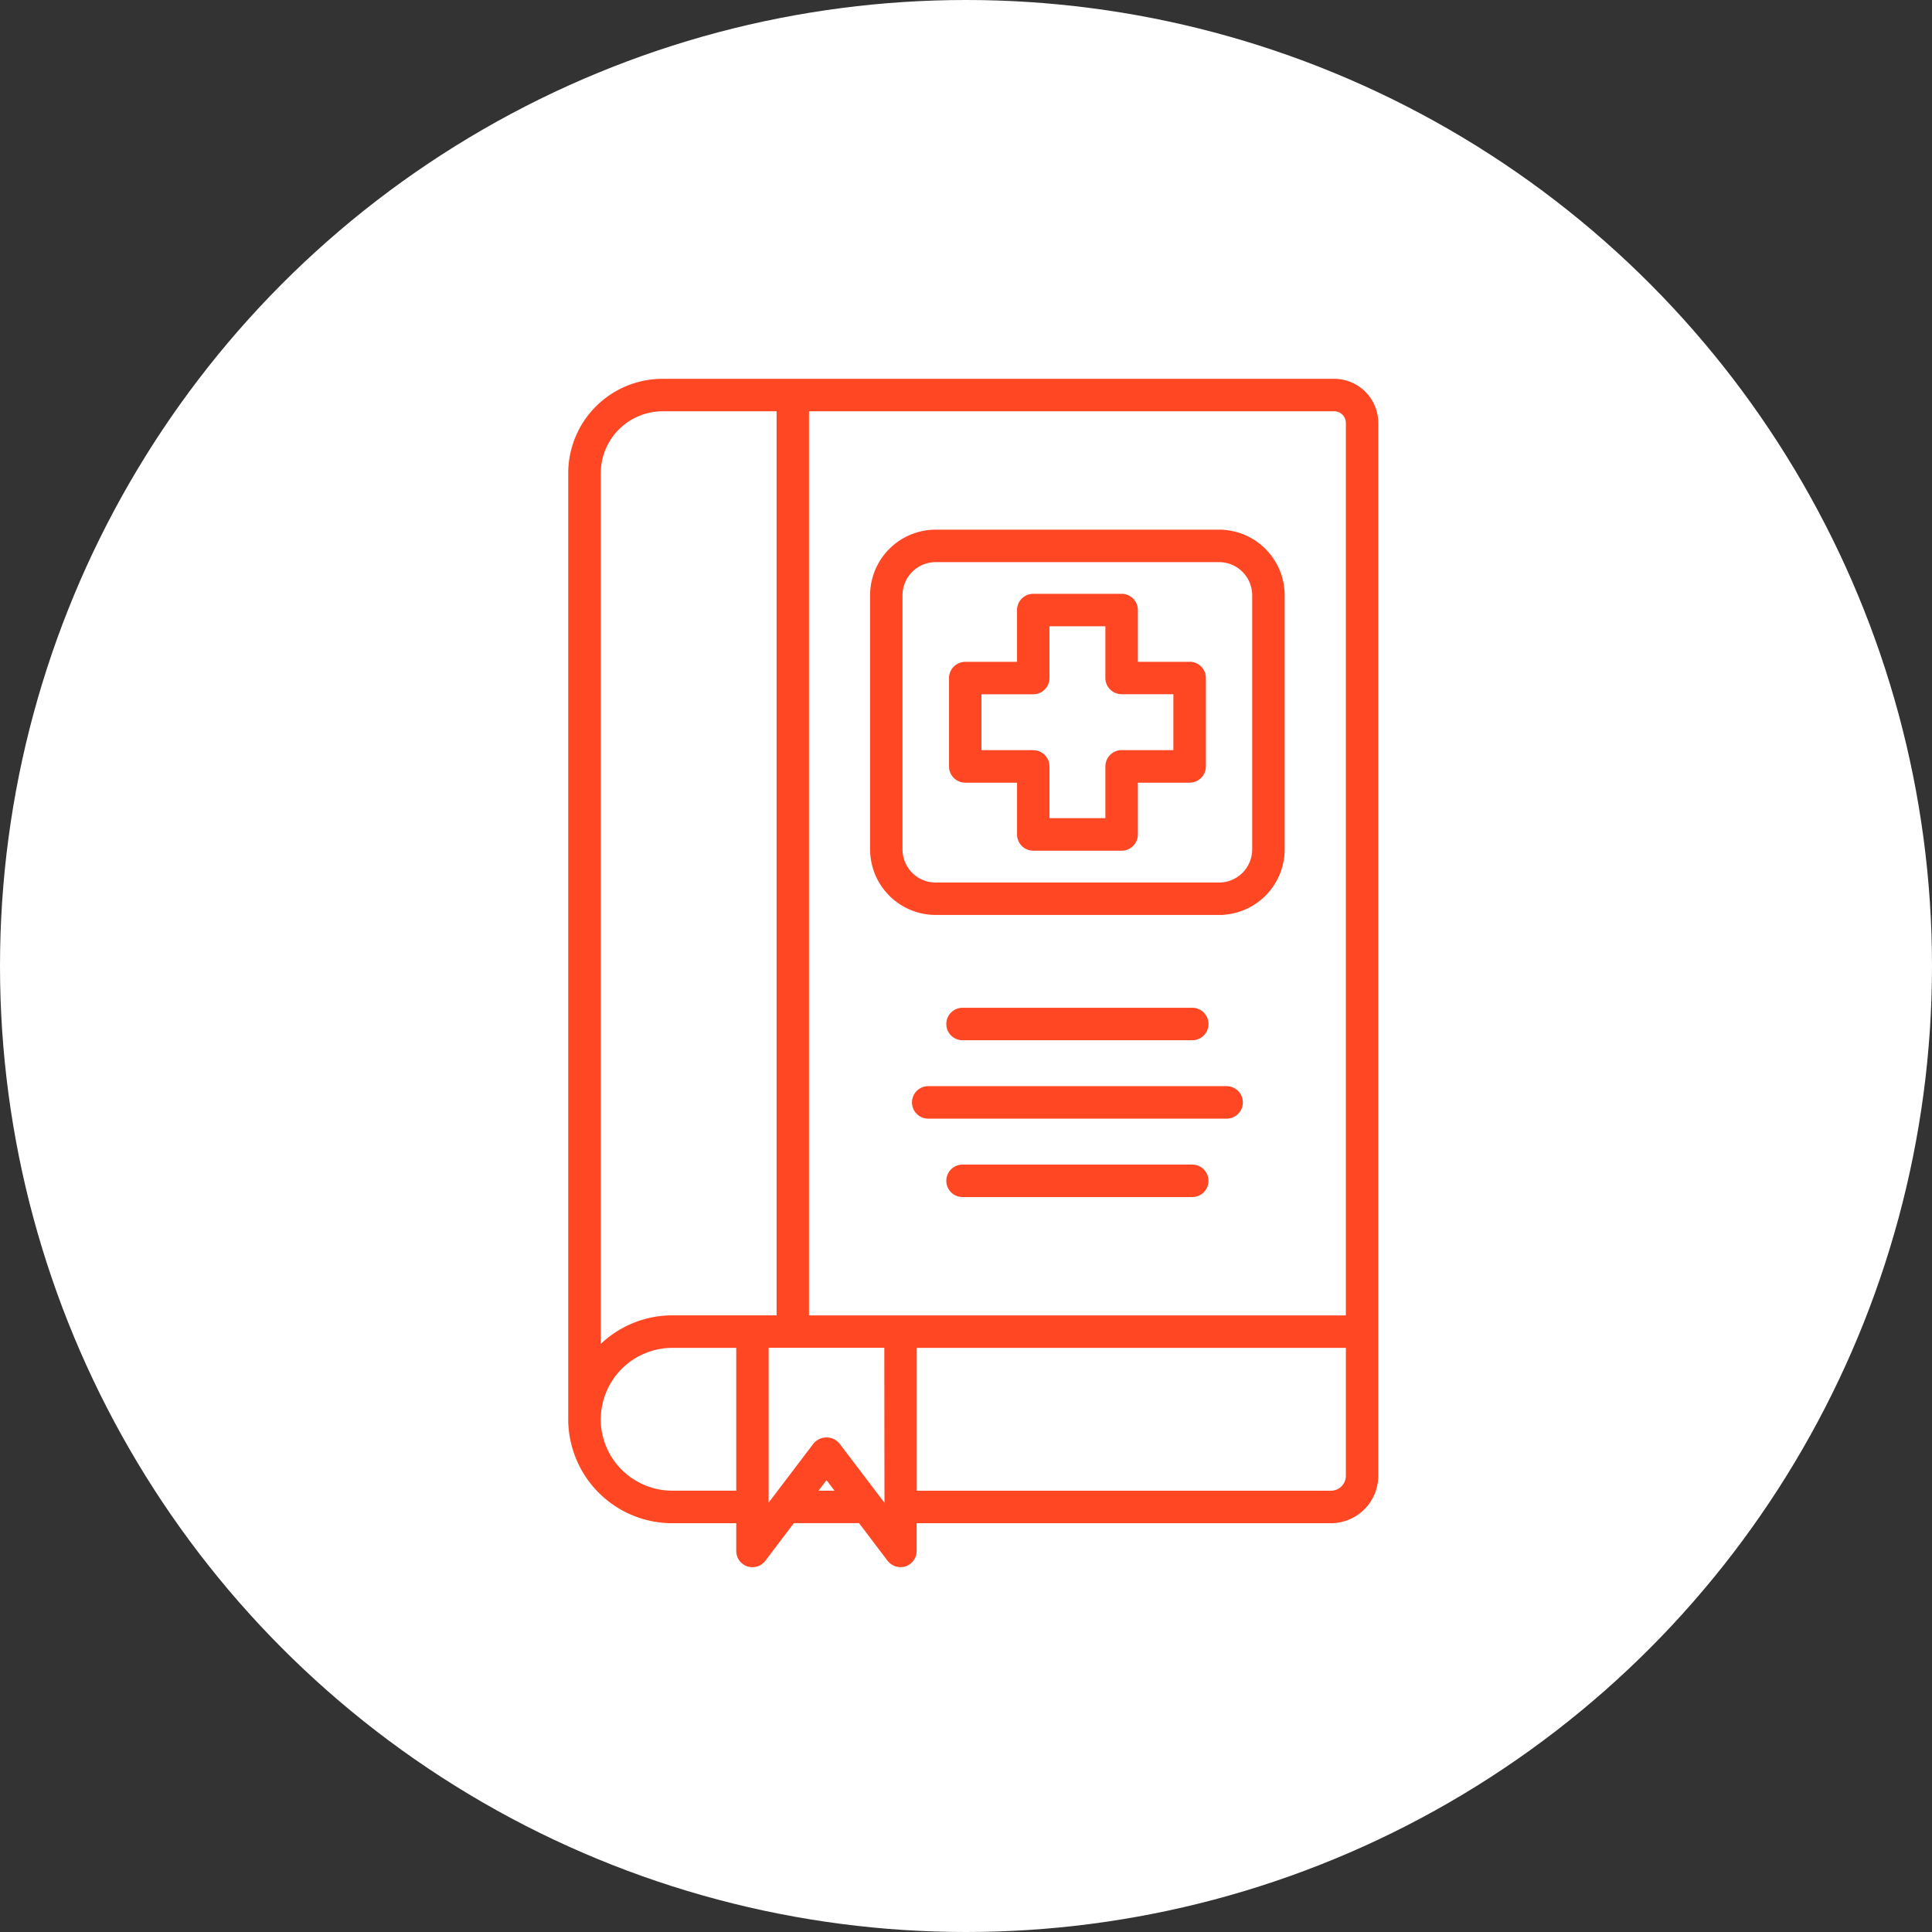
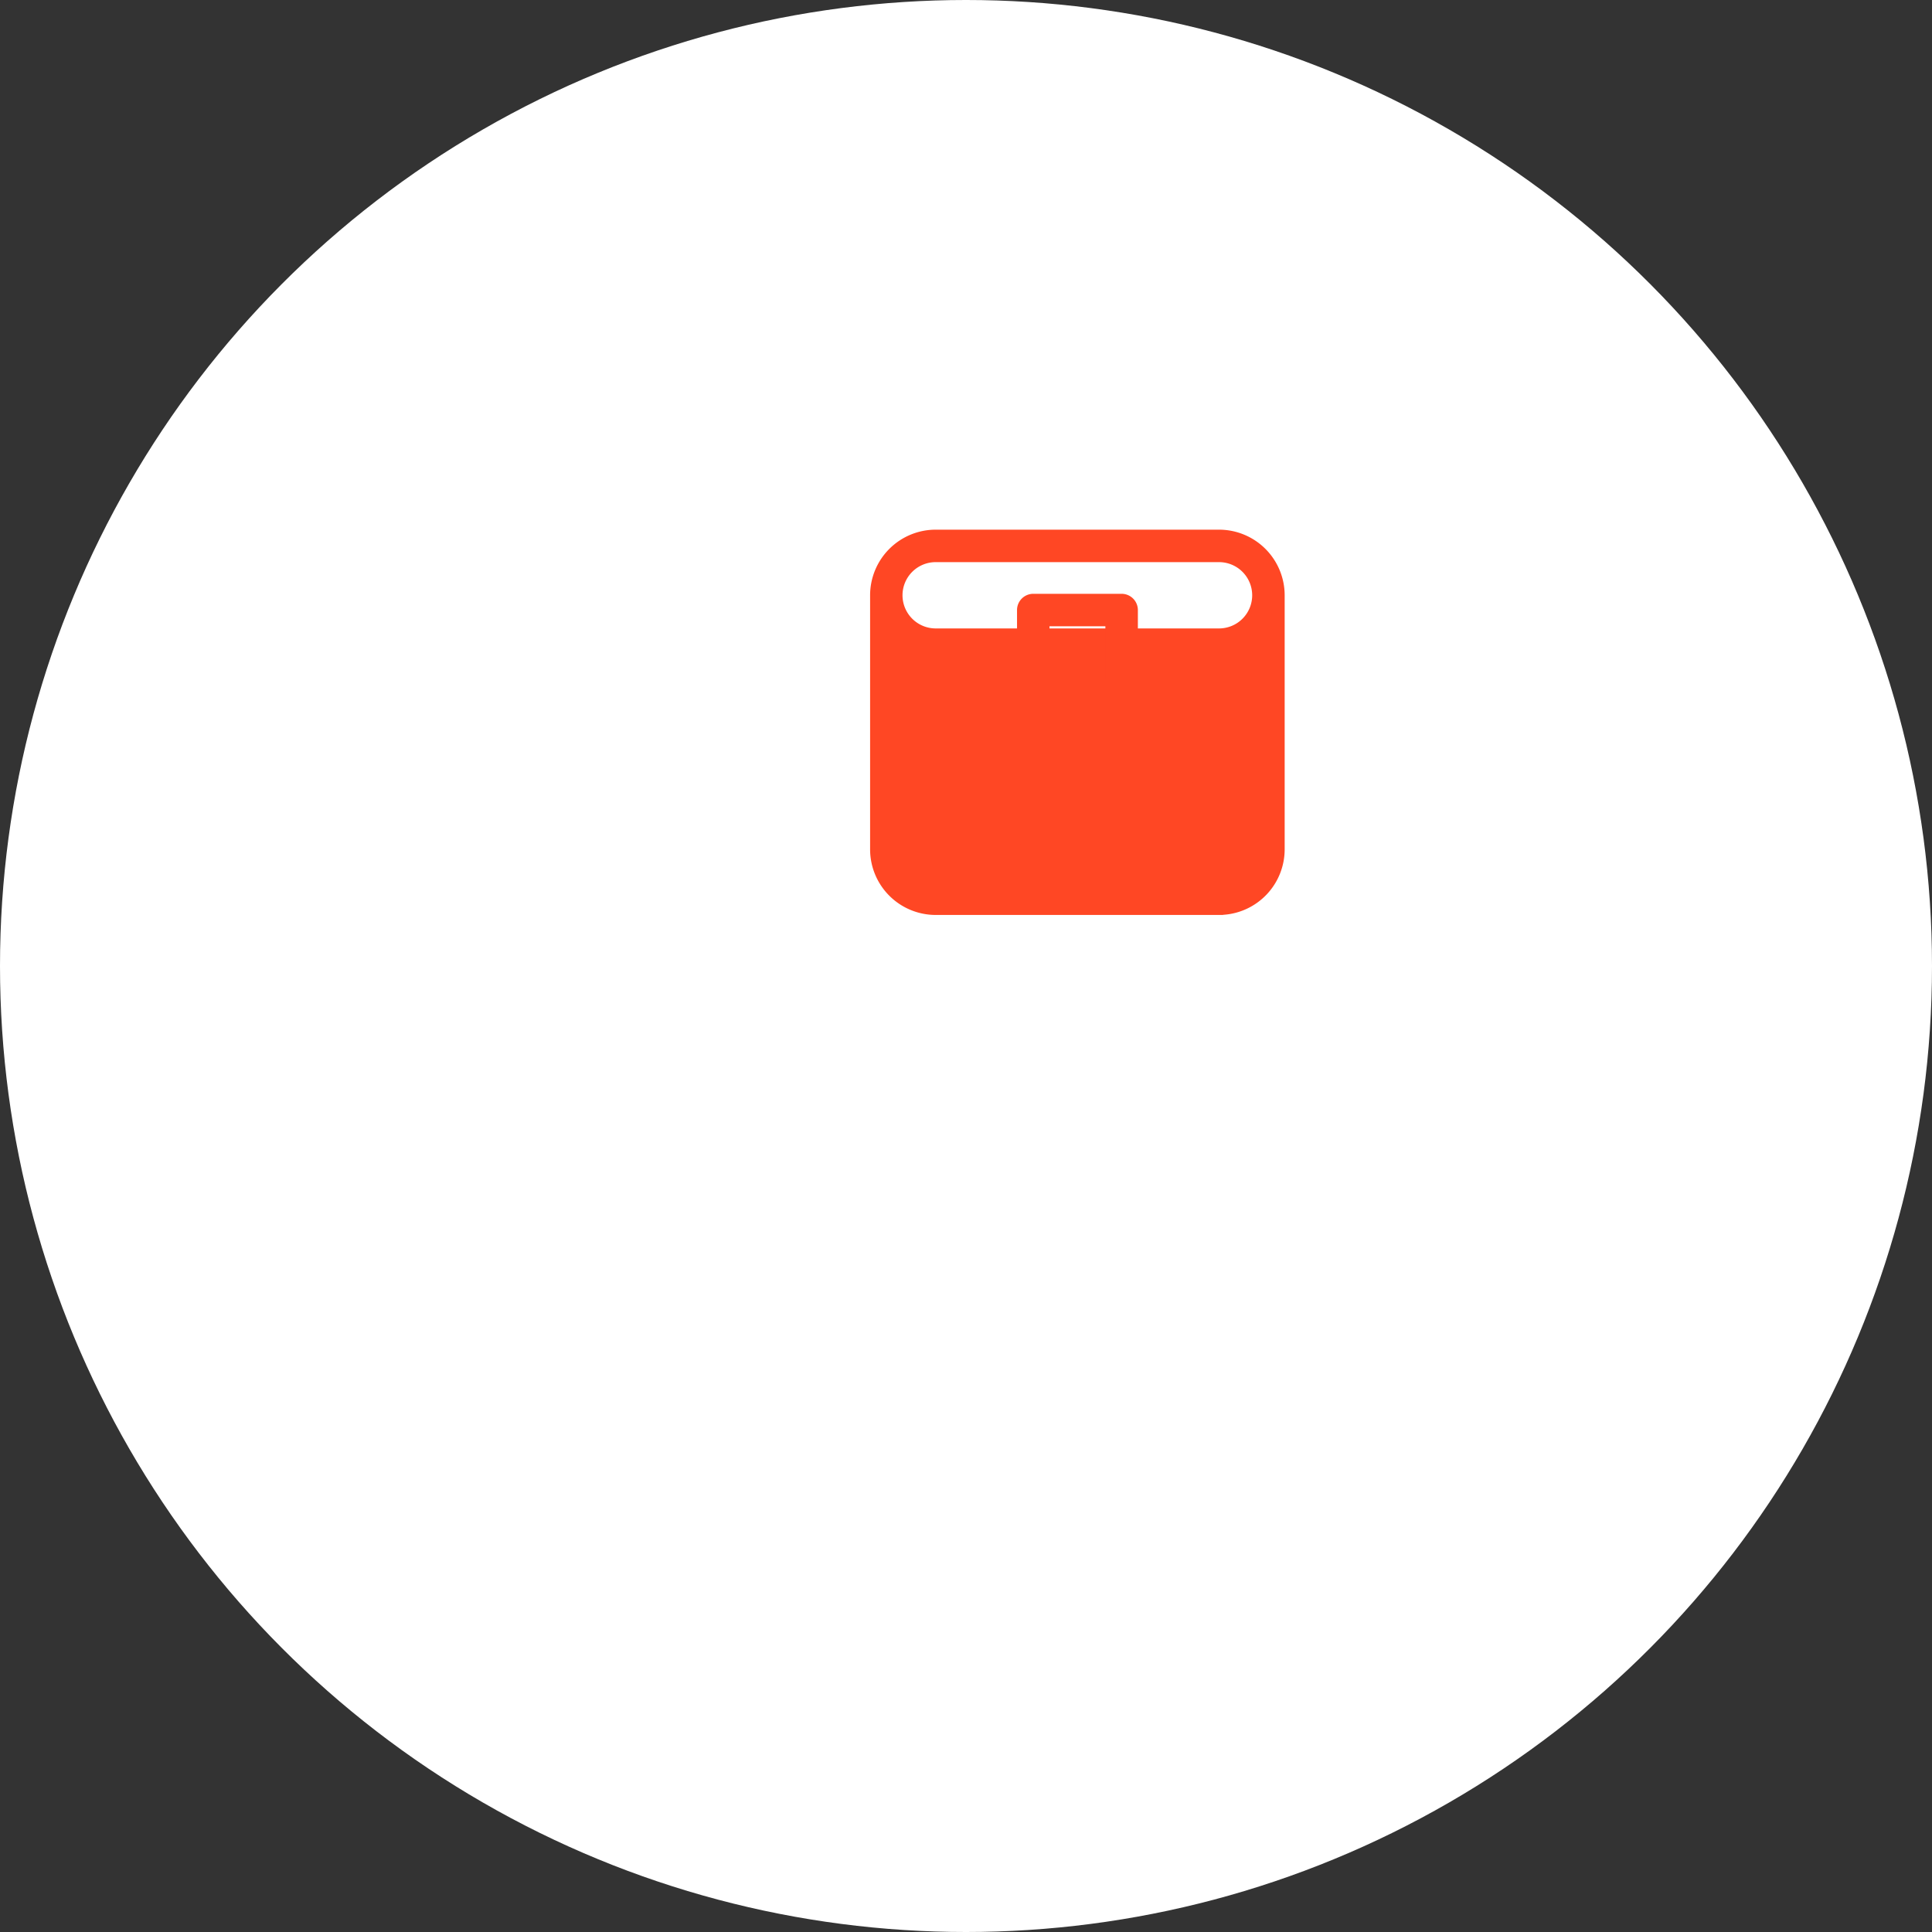
<svg xmlns="http://www.w3.org/2000/svg" width="102" height="102" viewBox="0 0 102 102">
  <rect x="0" y="0" width="102" height="102" fill="#333333" stroke="none" />
  <defs>
    <style>.a{fill:#ff4724;}.b{fill:#fff;}.c{clip-path:url(#a);}</style>
    <clipPath id="a">
      <rect class="a" width="42.768" height="62.74" />
    </clipPath>
  </defs>
  <g transform="translate(-1349 -777)">
    <circle class="b" cx="51" cy="51" r="51" transform="translate(1349 777)" />
    <g transform="translate(1379 797)">
      <g class="c" transform="translate(0 0)">
-         <path class="a" d="M40.441,0H4.981A4.982,4.982,0,0,0,0,4.977L0,54.931a5.494,5.494,0,0,0,5.487,5.487H8.87v1.464a.857.857,0,0,0,.583.815.859.859,0,0,0,.956-.3l1.5-1.982h3.445l1.5,1.981a.878.878,0,0,0,.958.3.862.862,0,0,0,.582-.814V60.418H40.266a2.505,2.505,0,0,0,2.5-2.5V2.328A2.33,2.33,0,0,0,40.441,0M14.058,58.7h-.844l.422-.555Zm2.637.638-2.376-3.129a.893.893,0,0,0-1.368,0l-2.37,3.122V51.154h6.106ZM11,1.714v47.73H5.487a5.481,5.481,0,0,0-3.769,1.509V4.977A3.268,3.268,0,0,1,4.981,1.714ZM1.718,54.9a3.782,3.782,0,0,1,3.769-3.739H8.87V58.7H5.487a3.779,3.779,0,0,1-3.772-3.76ZM41.055,2.328V49.447H17.594l-4.883,0V1.714h27.73a.614.614,0,0,1,.613.614M18.4,51.161H41.055v6.753a.79.79,0,0,1-.789.789H18.4Z" transform="translate(0 0)" />
-         <path class="a" d="M37.6,9.582H22.636a3.465,3.465,0,0,0-3.461,3.461V26.462a3.465,3.465,0,0,0,3.461,3.461H37.6l.208,0v-.007a3.465,3.465,0,0,0,3.254-3.454V13.043A3.466,3.466,0,0,0,37.6,9.582m1.747,3.464V26.462a1.75,1.75,0,0,1-1.747,1.75H22.636a1.752,1.752,0,0,1-1.75-1.75V13.046a1.751,1.751,0,0,1,1.75-1.75H37.6a1.75,1.75,0,0,1,1.747,1.75" transform="translate(-3.238 -1.618)" />
+         <path class="a" d="M37.6,9.582H22.636a3.465,3.465,0,0,0-3.461,3.461V26.462a3.465,3.465,0,0,0,3.461,3.461H37.6l.208,0v-.007a3.465,3.465,0,0,0,3.254-3.454V13.043A3.466,3.466,0,0,0,37.6,9.582m1.747,3.464a1.75,1.75,0,0,1-1.747,1.75H22.636a1.752,1.752,0,0,1-1.75-1.75V13.046a1.751,1.751,0,0,1,1.75-1.75H37.6a1.75,1.75,0,0,1,1.747,1.75" transform="translate(-3.238 -1.618)" />
        <path class="a" d="M36.892,17.247H34.158V14.514a.859.859,0,0,0-.858-.858H28.635a.859.859,0,0,0-.857.858v2.734H25.045a.858.858,0,0,0-.858.857V22.77a.859.859,0,0,0,.858.858h2.734v2.734a.858.858,0,0,0,.857.857H33.3a.859.859,0,0,0,.858-.857V23.627h2.734a.859.859,0,0,0,.857-.858V18.1a.858.858,0,0,0-.857-.857m-8.257,4.665H25.9V18.961h2.734a.858.858,0,0,0,.857-.857V15.371h2.951V18.1a.858.858,0,0,0,.857.857h2.734v2.951H33.3a.858.858,0,0,0-.857.857V25.5H29.492V22.77a.858.858,0,0,0-.857-.857" transform="translate(-4.084 -2.306)" />
-         <path class="a" d="M37,41.665a.857.857,0,0,0,0-1.715H24.873a.857.857,0,0,0,0,1.715Z" transform="translate(-4.055 -6.745)" />
-         <path class="a" d="M38.446,44.93H22.693a.857.857,0,0,0,0,1.715H38.446a.857.857,0,0,0,0-1.715" transform="translate(-3.687 -7.586)" />
-         <path class="a" d="M37,49.911H24.873a.857.857,0,0,0,0,1.715H37a.857.857,0,0,0,0-1.715" transform="translate(-4.055 -8.427)" />
      </g>
    </g>
  </g>
</svg>